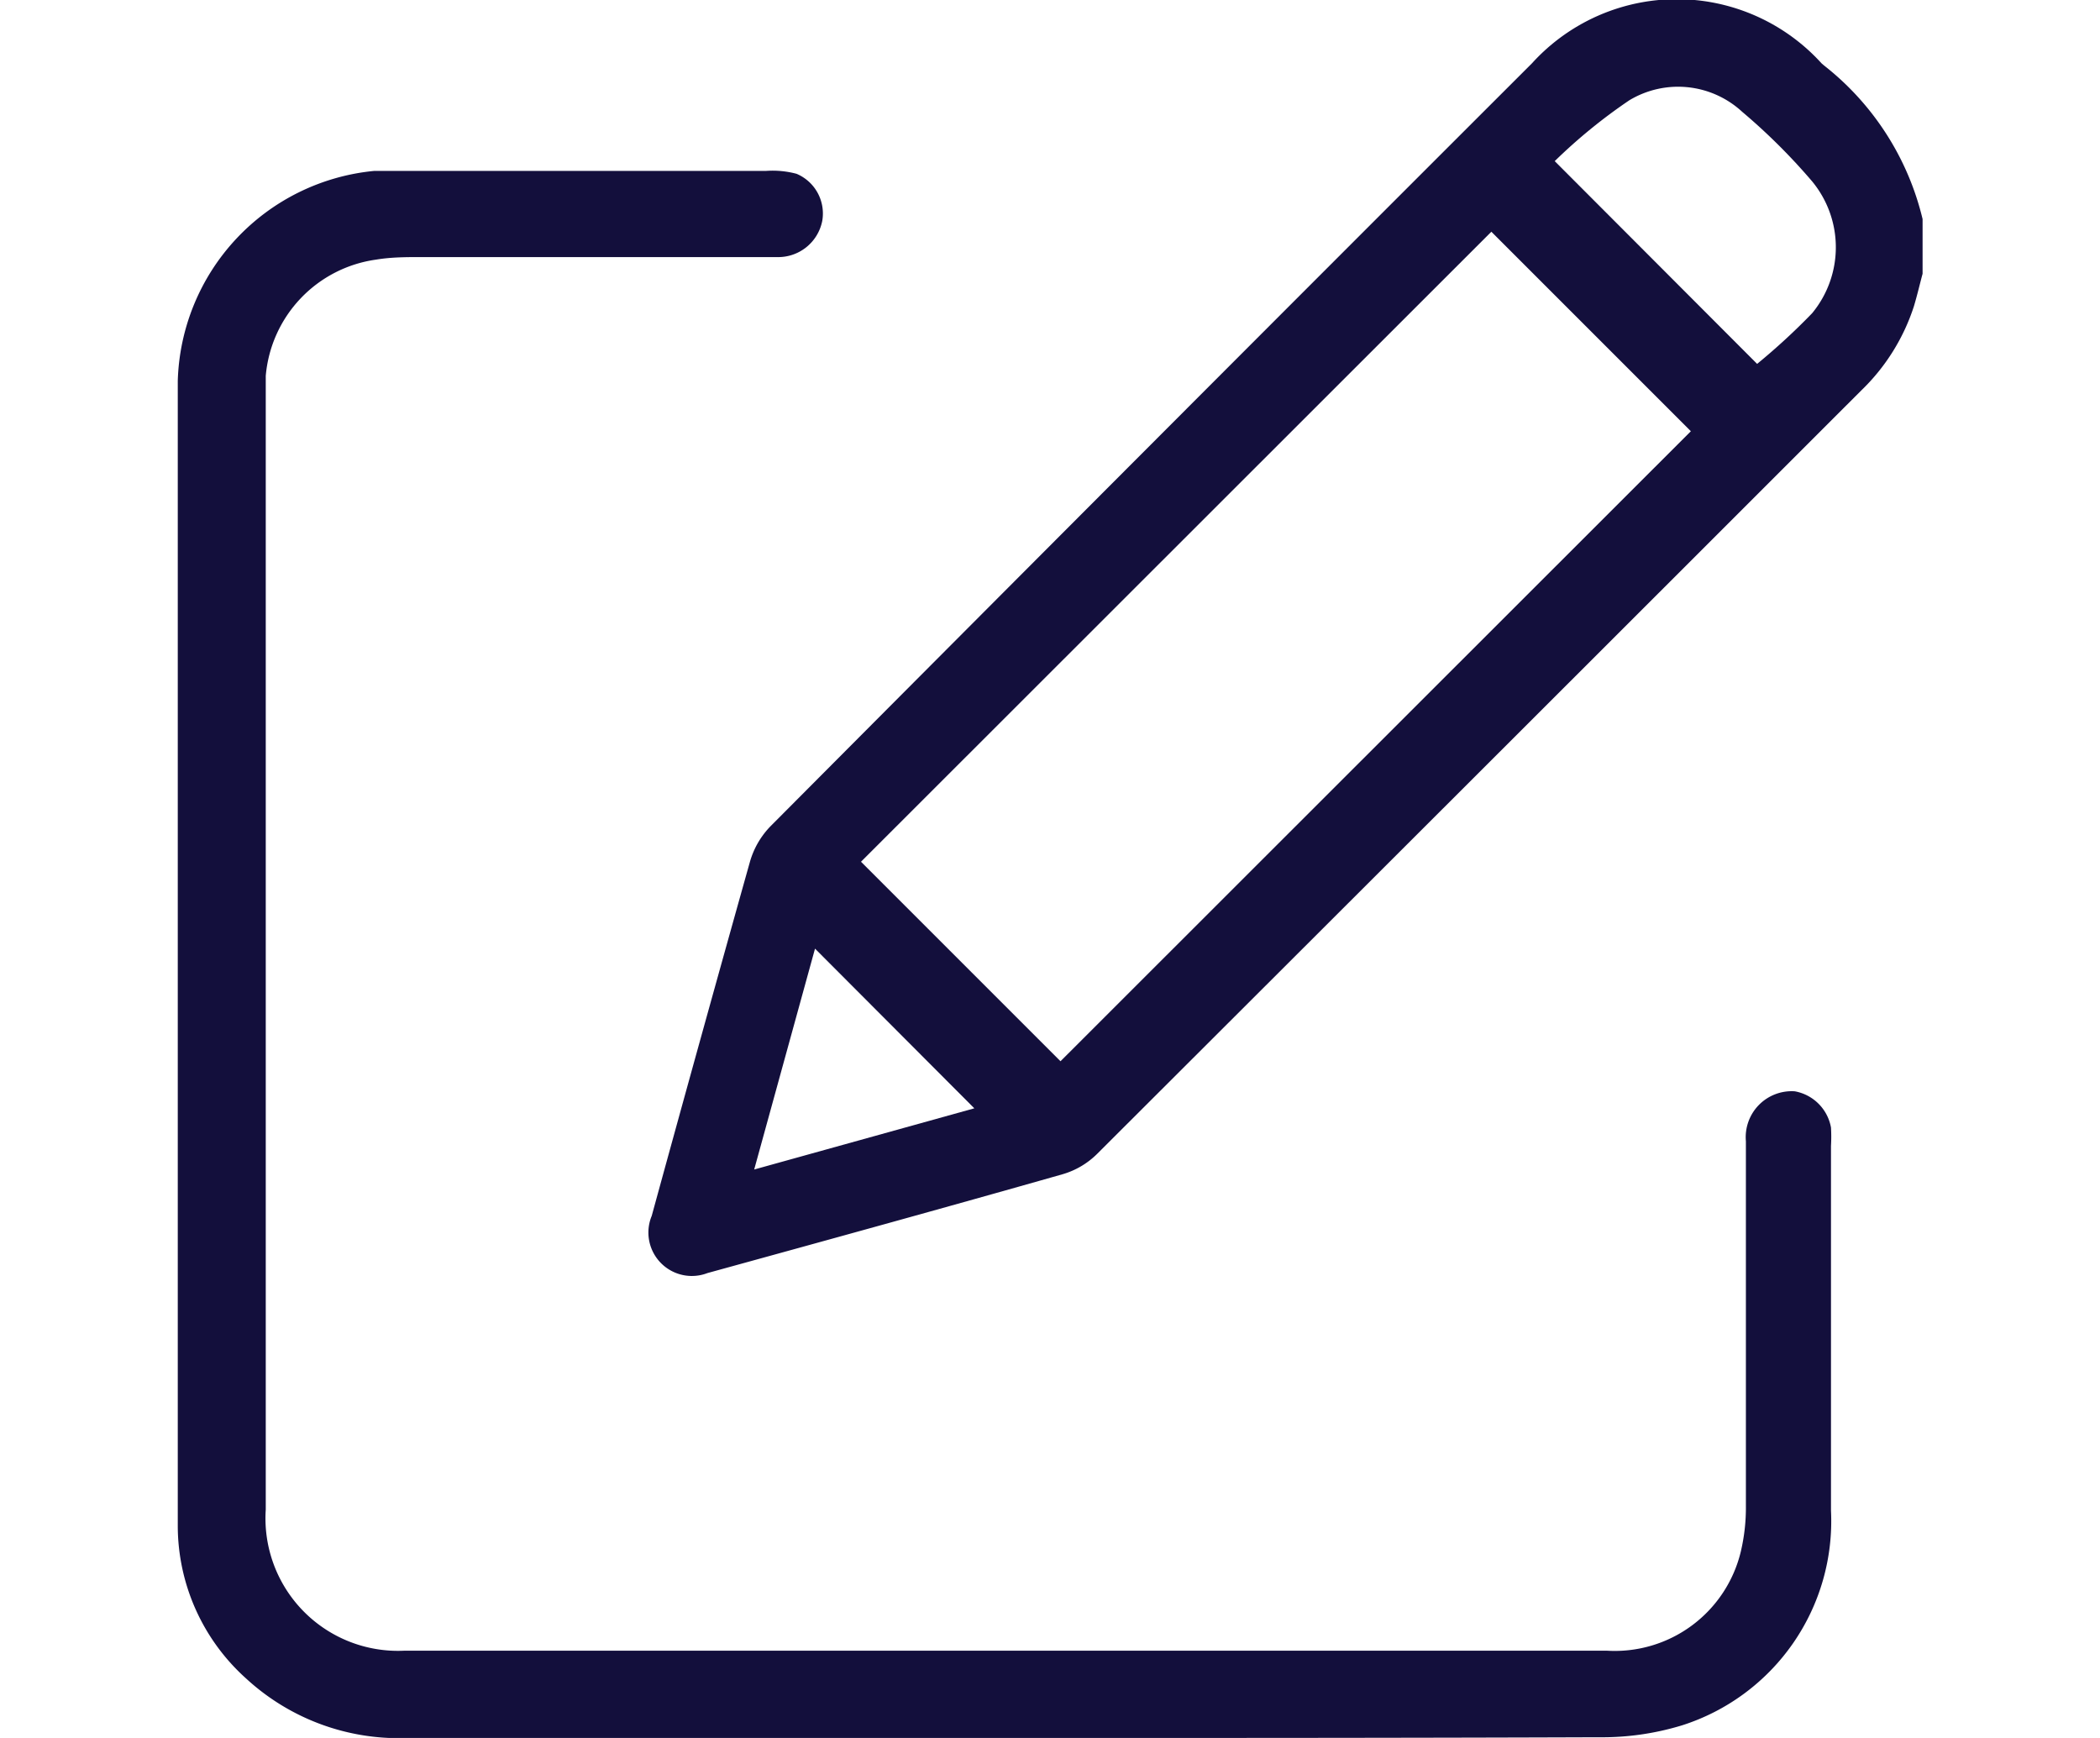
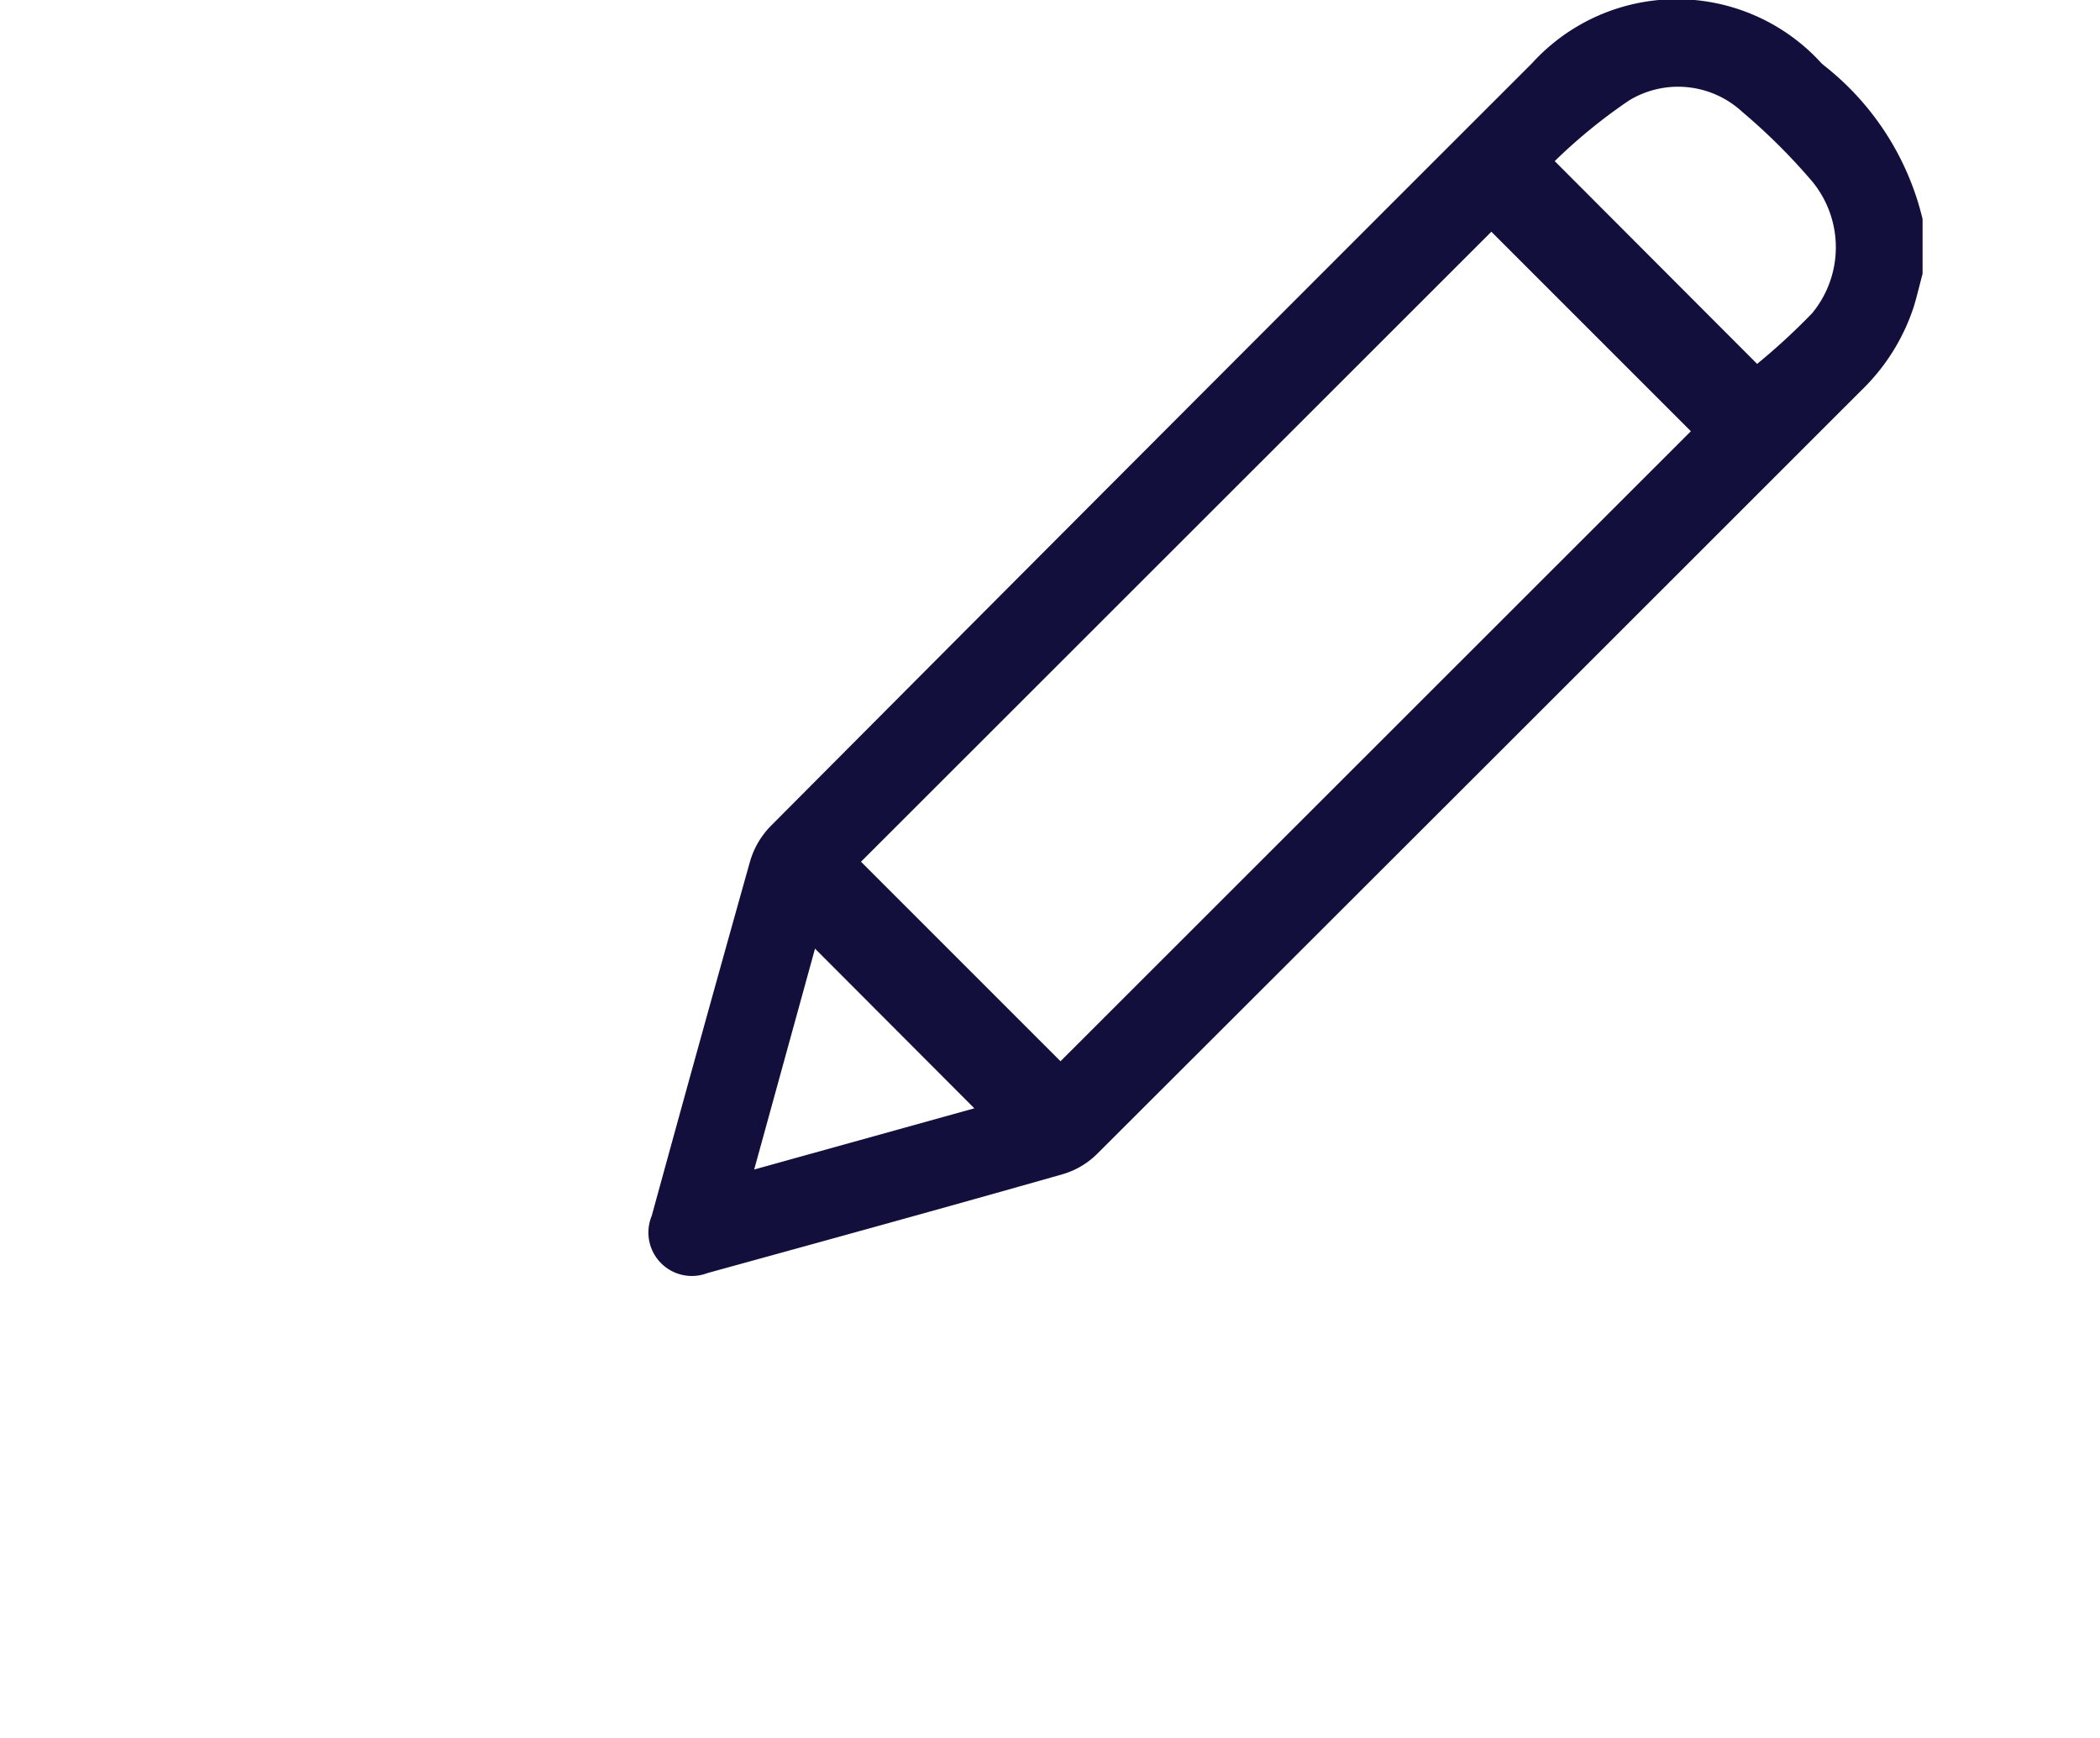
<svg xmlns="http://www.w3.org/2000/svg" id="Layer_1" data-name="Layer 1" width="58" height="48" viewBox="0 0 58 48">
  <defs>
    <style>.cls-1{fill:#130f3c;}</style>
  </defs>
  <title>svg icons</title>
  <path class="cls-1" d="M53.1,7.56c-.08.3-.15.6-.24.9a5.64,5.64,0,0,1-1.45,2.32Q40.85,21.34,30.3,31.87a2.24,2.24,0,0,1-.95.56c-3.27.93-6.54,1.83-9.81,2.73A1.2,1.2,0,0,1,18,33.58q1.34-4.89,2.71-9.77a2.32,2.32,0,0,1,.58-1Q31.78,12.27,42.31,1.75a5.4,5.4,0,0,1,8,0l.07.06A7.65,7.65,0,0,1,53.1,6.05ZM29.29,29.31,46.7,11.91,41.19,6.4,23.78,23.8ZM42.94,4.45l5.59,5.6a17.86,17.86,0,0,0,1.52-1.4,2.86,2.86,0,0,0,0-3.64,16.67,16.67,0,0,0-1.93-1.92A2.61,2.61,0,0,0,45,2.77,14.88,14.88,0,0,0,42.94,4.45ZM22.51,26.2l-1.68,6.1,6.08-1.69Z" />
-   <path class="cls-1" d="M27.75,48H11.27A6.22,6.22,0,0,1,6.8,46.36a5.67,5.67,0,0,1-1.89-4.21q0-15.82,0-31.63a6,6,0,0,1,5.43-5.8c.45,0,.91,0,1.36,0h9.46A2.57,2.57,0,0,1,22,4.8a1.19,1.19,0,0,1,.71,1.3,1.24,1.24,0,0,1-1.26,1H11.65c-.42,0-.84,0-1.26.07a3.55,3.55,0,0,0-3.05,3.21c0,.21,0,.41,0,.62q0,15.35,0,30.69a3.66,3.66,0,0,0,3.82,3.9q16.62,0,33.23,0a3.58,3.58,0,0,0,3.69-2.74,5.29,5.29,0,0,0,.14-1.26c0-3.35,0-6.71,0-10.07a1.27,1.27,0,0,1,1.35-1.38,1.24,1.24,0,0,1,1,1,4.36,4.36,0,0,1,0,.51V41.72a5.92,5.92,0,0,1-4.11,5.93,7.55,7.55,0,0,1-2.31.33C38.7,48,33.22,48,27.75,48Z" />
</svg>